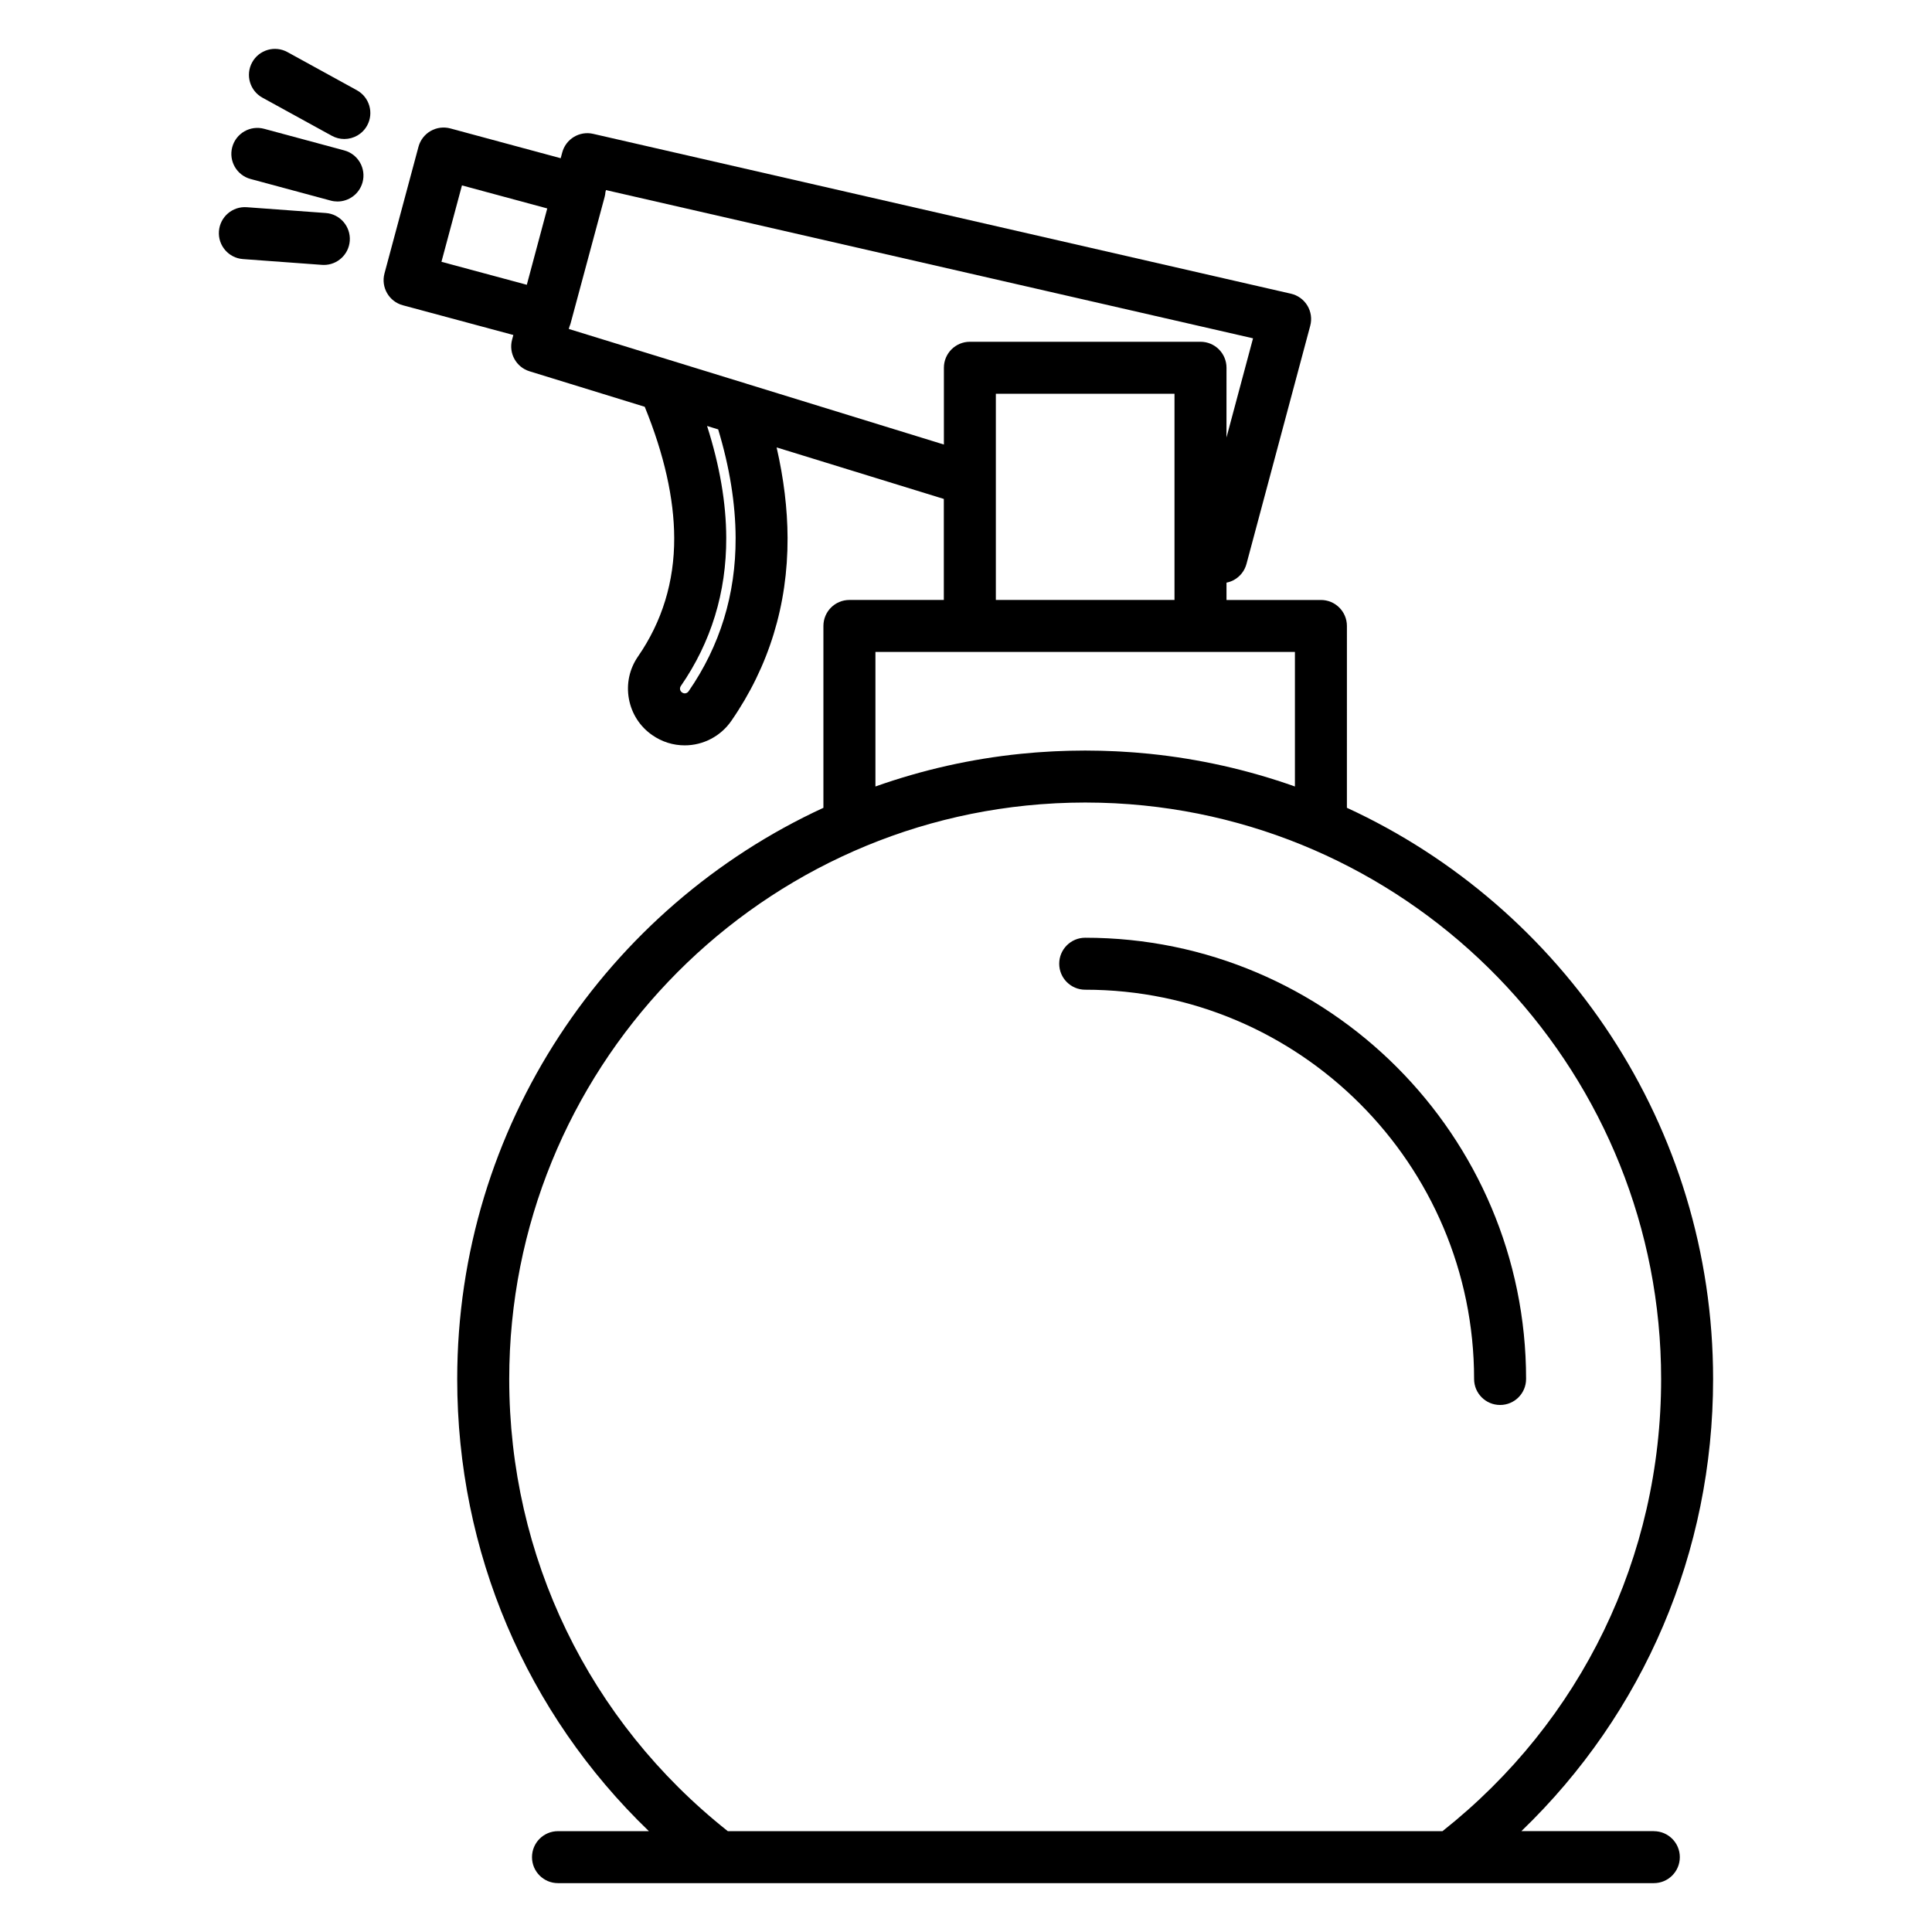
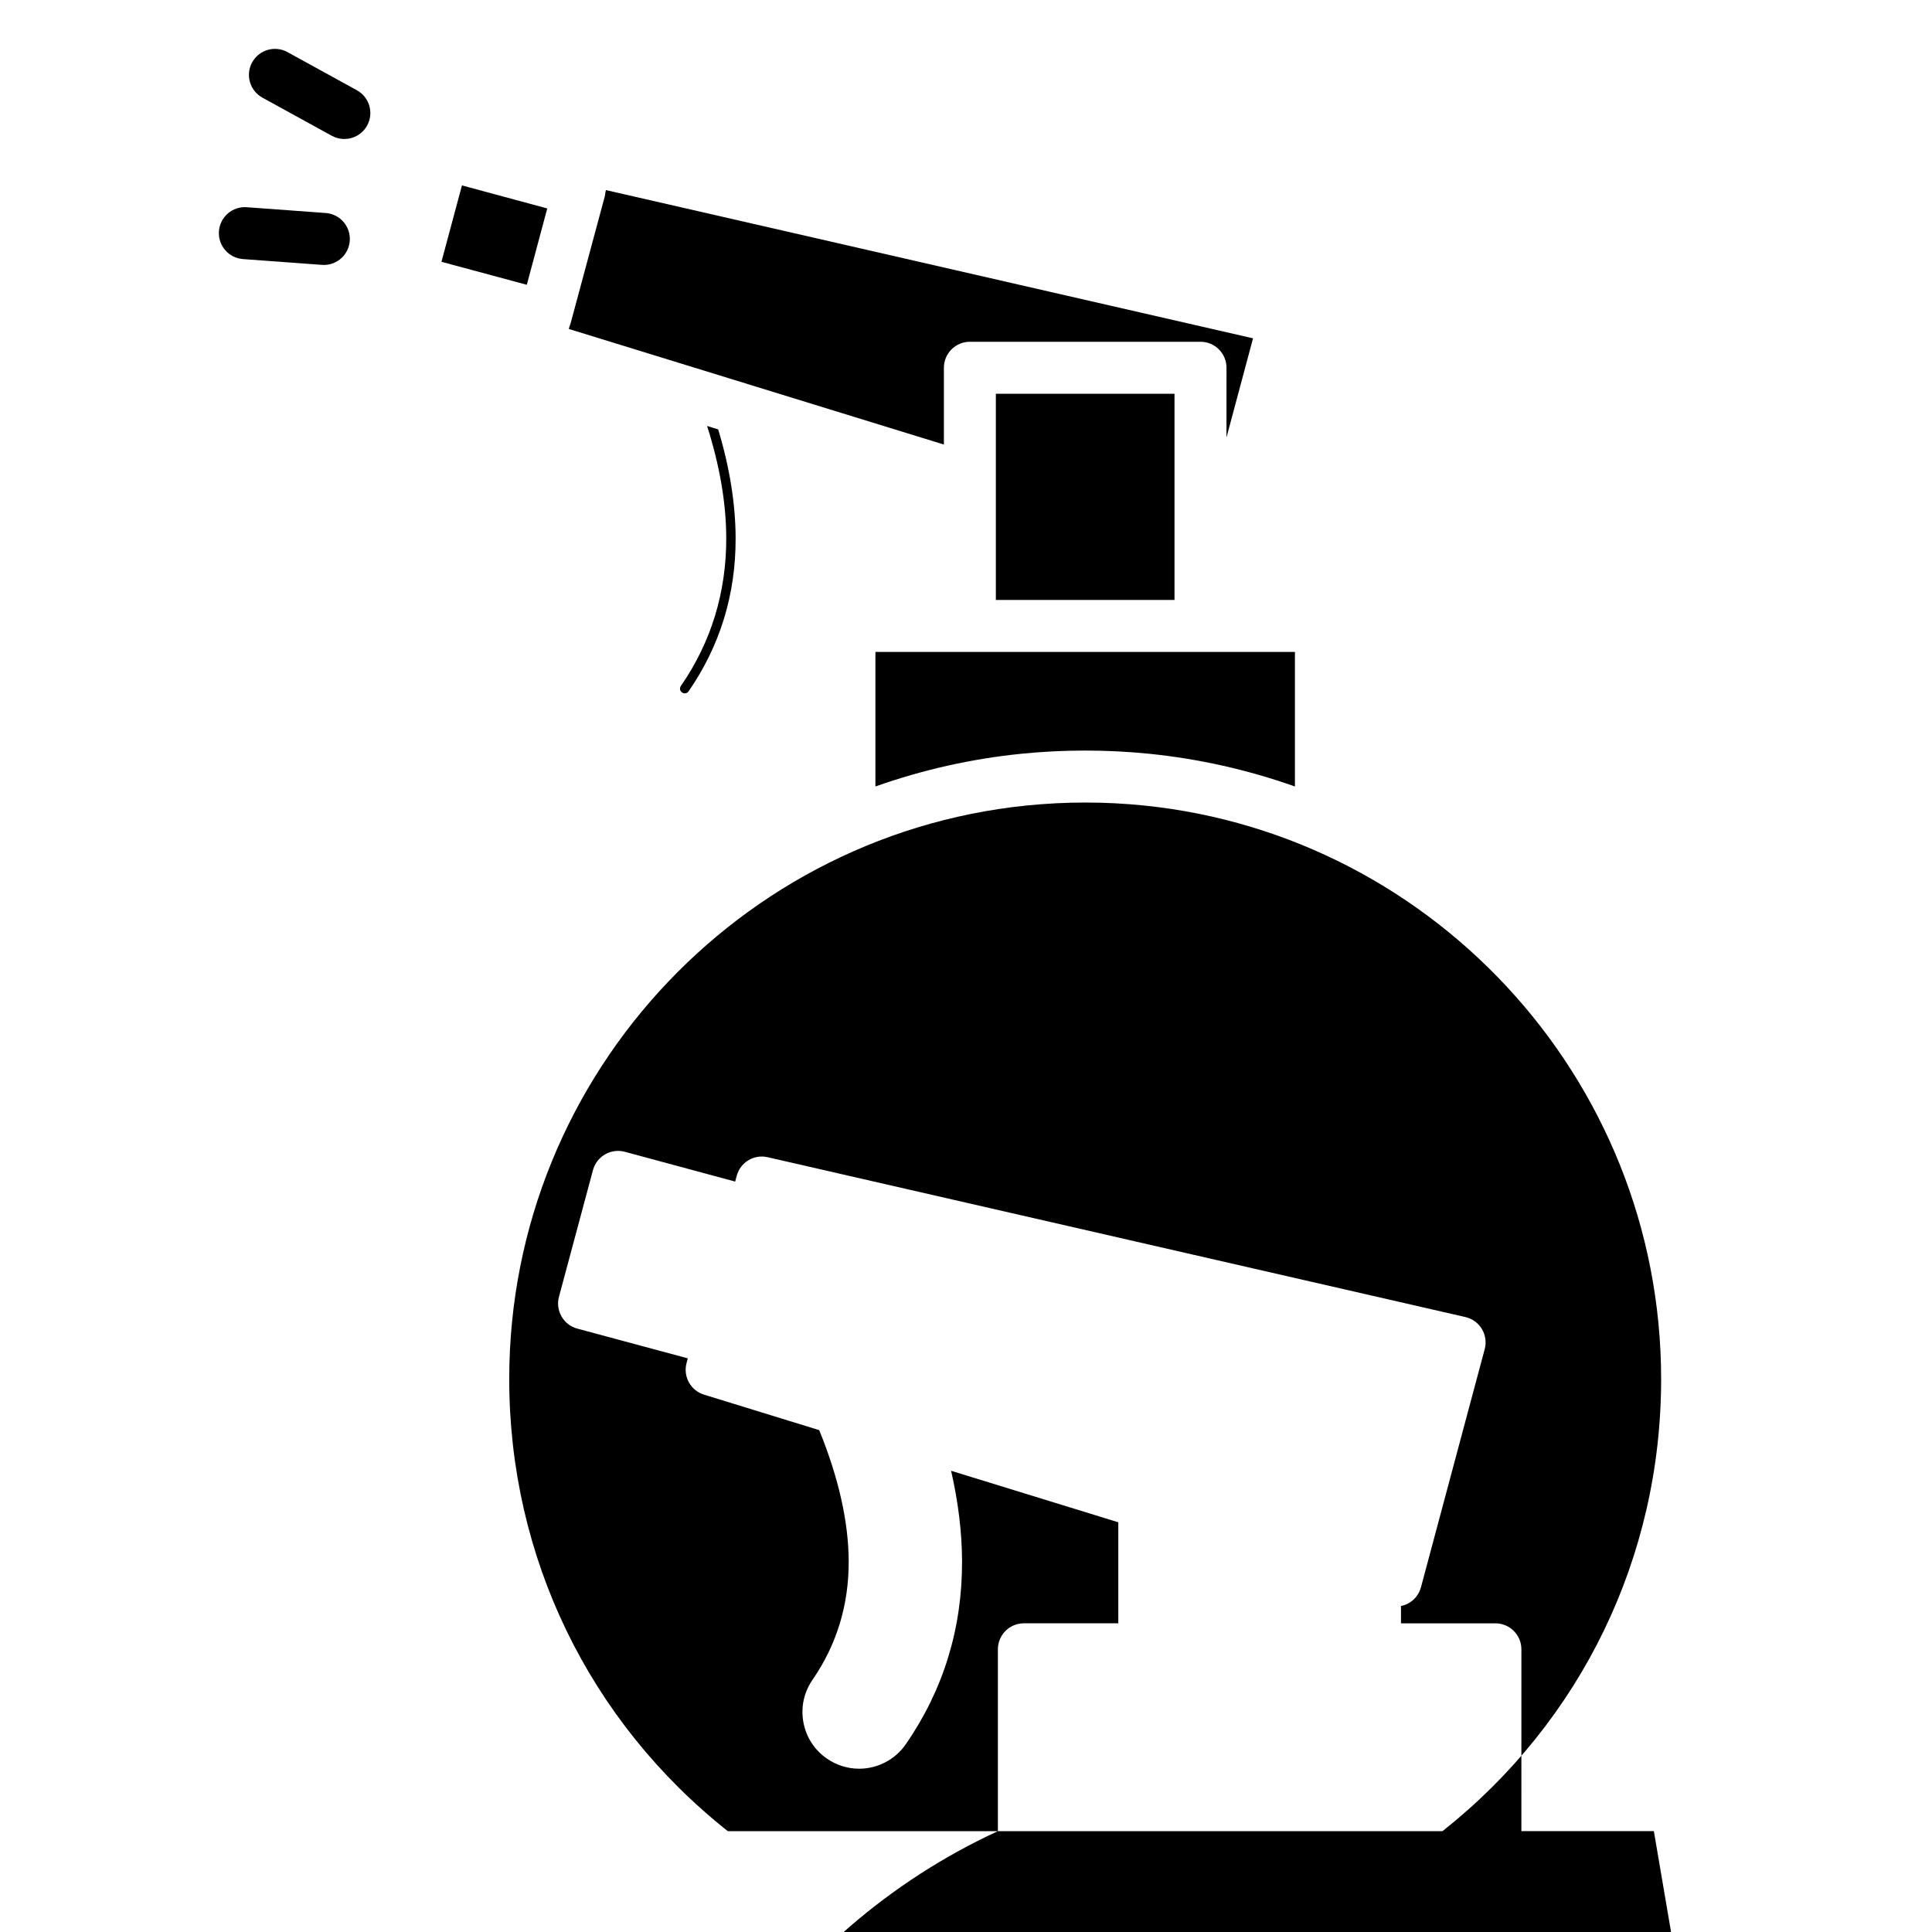
<svg xmlns="http://www.w3.org/2000/svg" fill="#000000" width="800px" height="800px" version="1.1" viewBox="144 144 512 512">
  <g>
    <path d="m238.57 167.91-18.391-10.105c-3.332-1.832-7.523-0.613-9.355 2.719-1.832 3.332-0.613 7.523 2.719 9.355l18.395 10.105c1.051 0.578 2.188 0.852 3.312 0.852 2.43 0 4.789-1.289 6.043-3.57 1.832-3.332 0.613-7.523-2.723-9.355z" />
-     <path d="m235.23 183.86-21.238-5.727c-3.672-0.988-7.453 1.184-8.445 4.856-0.988 3.672 1.184 7.453 4.856 8.445l21.238 5.727c0.602 0.164 1.203 0.238 1.797 0.238 3.035 0 5.816-2.023 6.644-5.098 0.992-3.668-1.18-7.449-4.852-8.441z" />
    <path d="m230.33 200.45-20.934-1.535c-3.805-0.277-7.094 2.57-7.375 6.367-0.277 3.793 2.57 7.094 6.363 7.375l20.934 1.535c0.172 0.012 0.344 0.02 0.512 0.02 3.574 0 6.598-2.762 6.863-6.383 0.277-3.797-2.57-7.102-6.363-7.379z" />
-     <path d="m548.43 509.45c0-64.48-52.414-116.94-116.84-116.94-3.805 0-6.887 3.082-6.887 6.887 0 3.805 3.082 6.887 6.887 6.887 56.828 0 103.06 46.281 103.06 103.16 0 3.805 3.082 6.887 6.887 6.887 3.805 0.008 6.891-3.074 6.891-6.883z" />
-     <path d="m582.29 629.27h-35.109c32.496-31.273 50.809-73.992 50.809-119.81 0-67.082-39.824-125.02-97.047-151.39l0.004-48.184c0-3.805-3.082-6.887-6.887-6.887h-25.023v-4.594c0.68-0.137 1.344-0.363 1.961-0.703 1.645-0.906 2.848-2.441 3.332-4.254l16.898-63.121c0.484-1.805 0.211-3.731-0.754-5.336-0.965-1.602-2.539-2.742-4.363-3.16l-184.92-42.363c-3.613-0.832-7.231 1.352-8.191 4.934l-0.41 1.527-29.238-7.894c-1.762-0.477-3.648-0.23-5.234 0.68-1.586 0.914-2.742 2.418-3.215 4.184l-9.008 33.559c-0.984 3.672 1.191 7.449 4.863 8.438l29.285 7.879-0.336 1.254c-0.957 3.578 1.086 7.273 4.625 8.363l30.531 9.406c5.148 12.637 7.777 24.324 7.812 34.773 0.035 11.57-3.191 22.133-9.586 31.387-2.289 3.309-3.148 7.309-2.418 11.266 0.73 3.949 2.953 7.371 6.223 9.609 2.531 1.762 5.496 2.691 8.562 2.691 4.934 0 9.555-2.434 12.363-6.504 9.949-14.383 14.957-30.699 14.895-48.492-0.027-7.703-1.016-15.727-2.902-23.961l44.312 13.652v26.773h-25.023c-3.805 0-6.887 3.082-6.887 6.887v48.195c-57.223 26.375-97.047 84.309-97.047 151.39 0 45.812 18.309 88.535 50.797 119.81h-24.09c-3.805 0-6.887 3.082-6.887 6.887 0 3.805 3.082 6.887 6.887 6.887h290.41c3.805 0 6.887-3.082 6.887-6.887 0.004-3.797-3.078-6.883-6.883-6.883zm-321.3-415.89 5.434-20.246 22.605 6.106-5.418 20.23zm77.957 73.195c0.055 14.926-4.137 28.586-12.453 40.613-0.336 0.484-0.789 0.559-1.027 0.559-0.246 0-0.48-0.074-0.738-0.254-0.336-0.23-0.457-0.547-0.5-0.77-0.043-0.23-0.043-0.578 0.203-0.93 8.027-11.613 12.074-24.824 12.031-39.262-0.027-9.246-1.734-19.172-5.082-29.645l1.309 0.402 1.633 0.504c3.039 10.035 4.594 19.703 4.625 28.781zm2.953-40.867c-0.031-0.012-0.059-0.023-0.09-0.035l-4.508-1.383-42.562-13.113 0.164-0.617c0.113-0.273 0.227-0.551 0.305-0.844l9.023-33.52c0.117-0.43 0.184-0.863 0.215-1.289l0.141-0.531 171.48 39.281-7.039 26.289 0.008-18.488c0-3.805-3.082-6.887-6.887-6.887h-61.121c-3.805 0-6.887 3.082-6.887 6.887v20.348zm66.012 25.426v-22.789h47.344v54.648h-47.344zm-31.914 81.293v-35.656h111.17v35.656c-12.484-4.426-25.363-7.316-38.508-8.66-0.109-0.012-0.219-0.02-0.328-0.031-1.184-0.117-2.371-0.223-3.562-0.316-0.324-0.027-0.652-0.047-0.977-0.07-0.988-0.07-1.98-0.137-2.973-0.188-0.398-0.023-0.797-0.043-1.195-0.062-0.965-0.047-1.934-0.082-2.902-0.109-0.383-0.012-0.762-0.027-1.145-0.035-1.328-0.031-2.66-0.051-3.992-0.051-1.332 0-2.664 0.02-3.996 0.051-0.379 0.008-0.754 0.023-1.129 0.035-0.977 0.031-1.953 0.066-2.926 0.109-0.391 0.02-0.777 0.039-1.168 0.062-1.008 0.055-2.016 0.117-3.019 0.191-0.309 0.023-0.617 0.043-0.926 0.066-1.227 0.098-2.453 0.203-3.676 0.328-0.066 0.008-0.137 0.012-0.207 0.02-13.148 1.336-26.043 4.231-38.539 8.66zm-39.121 276.85c-36.844-29.188-57.926-72.723-57.926-119.81 0-81.527 64.117-148.34 144.53-152.57 0.098-0.004 0.195-0.016 0.297-0.02 1.102-0.055 2.207-0.094 3.312-0.125 0.203-0.008 0.402-0.02 0.602-0.023 1.297-0.031 2.598-0.051 3.902-0.051s2.606 0.016 3.898 0.051c0.227 0.008 0.449 0.02 0.676 0.023 1.082 0.031 2.16 0.07 3.234 0.121 0.145 0.008 0.289 0.02 0.438 0.027 1.16 0.062 2.316 0.133 3.469 0.223 0.035 0.004 0.074 0.008 0.109 0.008 78.652 6.062 140.8 72.07 140.8 152.34 0 47.09-21.09 90.625-57.945 119.81z" />
+     <path d="m582.29 629.27h-35.109l0.004-48.184c0-3.805-3.082-6.887-6.887-6.887h-25.023v-4.594c0.68-0.137 1.344-0.363 1.961-0.703 1.645-0.906 2.848-2.441 3.332-4.254l16.898-63.121c0.484-1.805 0.211-3.731-0.754-5.336-0.965-1.602-2.539-2.742-4.363-3.16l-184.92-42.363c-3.613-0.832-7.231 1.352-8.191 4.934l-0.41 1.527-29.238-7.894c-1.762-0.477-3.648-0.23-5.234 0.68-1.586 0.914-2.742 2.418-3.215 4.184l-9.008 33.559c-0.984 3.672 1.191 7.449 4.863 8.438l29.285 7.879-0.336 1.254c-0.957 3.578 1.086 7.273 4.625 8.363l30.531 9.406c5.148 12.637 7.777 24.324 7.812 34.773 0.035 11.57-3.191 22.133-9.586 31.387-2.289 3.309-3.148 7.309-2.418 11.266 0.73 3.949 2.953 7.371 6.223 9.609 2.531 1.762 5.496 2.691 8.562 2.691 4.934 0 9.555-2.434 12.363-6.504 9.949-14.383 14.957-30.699 14.895-48.492-0.027-7.703-1.016-15.727-2.902-23.961l44.312 13.652v26.773h-25.023c-3.805 0-6.887 3.082-6.887 6.887v48.195c-57.223 26.375-97.047 84.309-97.047 151.39 0 45.812 18.309 88.535 50.797 119.81h-24.09c-3.805 0-6.887 3.082-6.887 6.887 0 3.805 3.082 6.887 6.887 6.887h290.41c3.805 0 6.887-3.082 6.887-6.887 0.004-3.797-3.078-6.883-6.883-6.883zm-321.3-415.89 5.434-20.246 22.605 6.106-5.418 20.23zm77.957 73.195c0.055 14.926-4.137 28.586-12.453 40.613-0.336 0.484-0.789 0.559-1.027 0.559-0.246 0-0.48-0.074-0.738-0.254-0.336-0.23-0.457-0.547-0.5-0.77-0.043-0.23-0.043-0.578 0.203-0.93 8.027-11.613 12.074-24.824 12.031-39.262-0.027-9.246-1.734-19.172-5.082-29.645l1.309 0.402 1.633 0.504c3.039 10.035 4.594 19.703 4.625 28.781zm2.953-40.867c-0.031-0.012-0.059-0.023-0.09-0.035l-4.508-1.383-42.562-13.113 0.164-0.617c0.113-0.273 0.227-0.551 0.305-0.844l9.023-33.52c0.117-0.43 0.184-0.863 0.215-1.289l0.141-0.531 171.48 39.281-7.039 26.289 0.008-18.488c0-3.805-3.082-6.887-6.887-6.887h-61.121c-3.805 0-6.887 3.082-6.887 6.887v20.348zm66.012 25.426v-22.789h47.344v54.648h-47.344zm-31.914 81.293v-35.656h111.17v35.656c-12.484-4.426-25.363-7.316-38.508-8.66-0.109-0.012-0.219-0.02-0.328-0.031-1.184-0.117-2.371-0.223-3.562-0.316-0.324-0.027-0.652-0.047-0.977-0.07-0.988-0.07-1.98-0.137-2.973-0.188-0.398-0.023-0.797-0.043-1.195-0.062-0.965-0.047-1.934-0.082-2.902-0.109-0.383-0.012-0.762-0.027-1.145-0.035-1.328-0.031-2.66-0.051-3.992-0.051-1.332 0-2.664 0.02-3.996 0.051-0.379 0.008-0.754 0.023-1.129 0.035-0.977 0.031-1.953 0.066-2.926 0.109-0.391 0.02-0.777 0.039-1.168 0.062-1.008 0.055-2.016 0.117-3.019 0.191-0.309 0.023-0.617 0.043-0.926 0.066-1.227 0.098-2.453 0.203-3.676 0.328-0.066 0.008-0.137 0.012-0.207 0.02-13.148 1.336-26.043 4.231-38.539 8.66zm-39.121 276.85c-36.844-29.188-57.926-72.723-57.926-119.81 0-81.527 64.117-148.34 144.53-152.57 0.098-0.004 0.195-0.016 0.297-0.02 1.102-0.055 2.207-0.094 3.312-0.125 0.203-0.008 0.402-0.02 0.602-0.023 1.297-0.031 2.598-0.051 3.902-0.051s2.606 0.016 3.898 0.051c0.227 0.008 0.449 0.02 0.676 0.023 1.082 0.031 2.16 0.07 3.234 0.121 0.145 0.008 0.289 0.02 0.438 0.027 1.16 0.062 2.316 0.133 3.469 0.223 0.035 0.004 0.074 0.008 0.109 0.008 78.652 6.062 140.8 72.07 140.8 152.34 0 47.09-21.09 90.625-57.945 119.81z" />
  </g>
</svg>